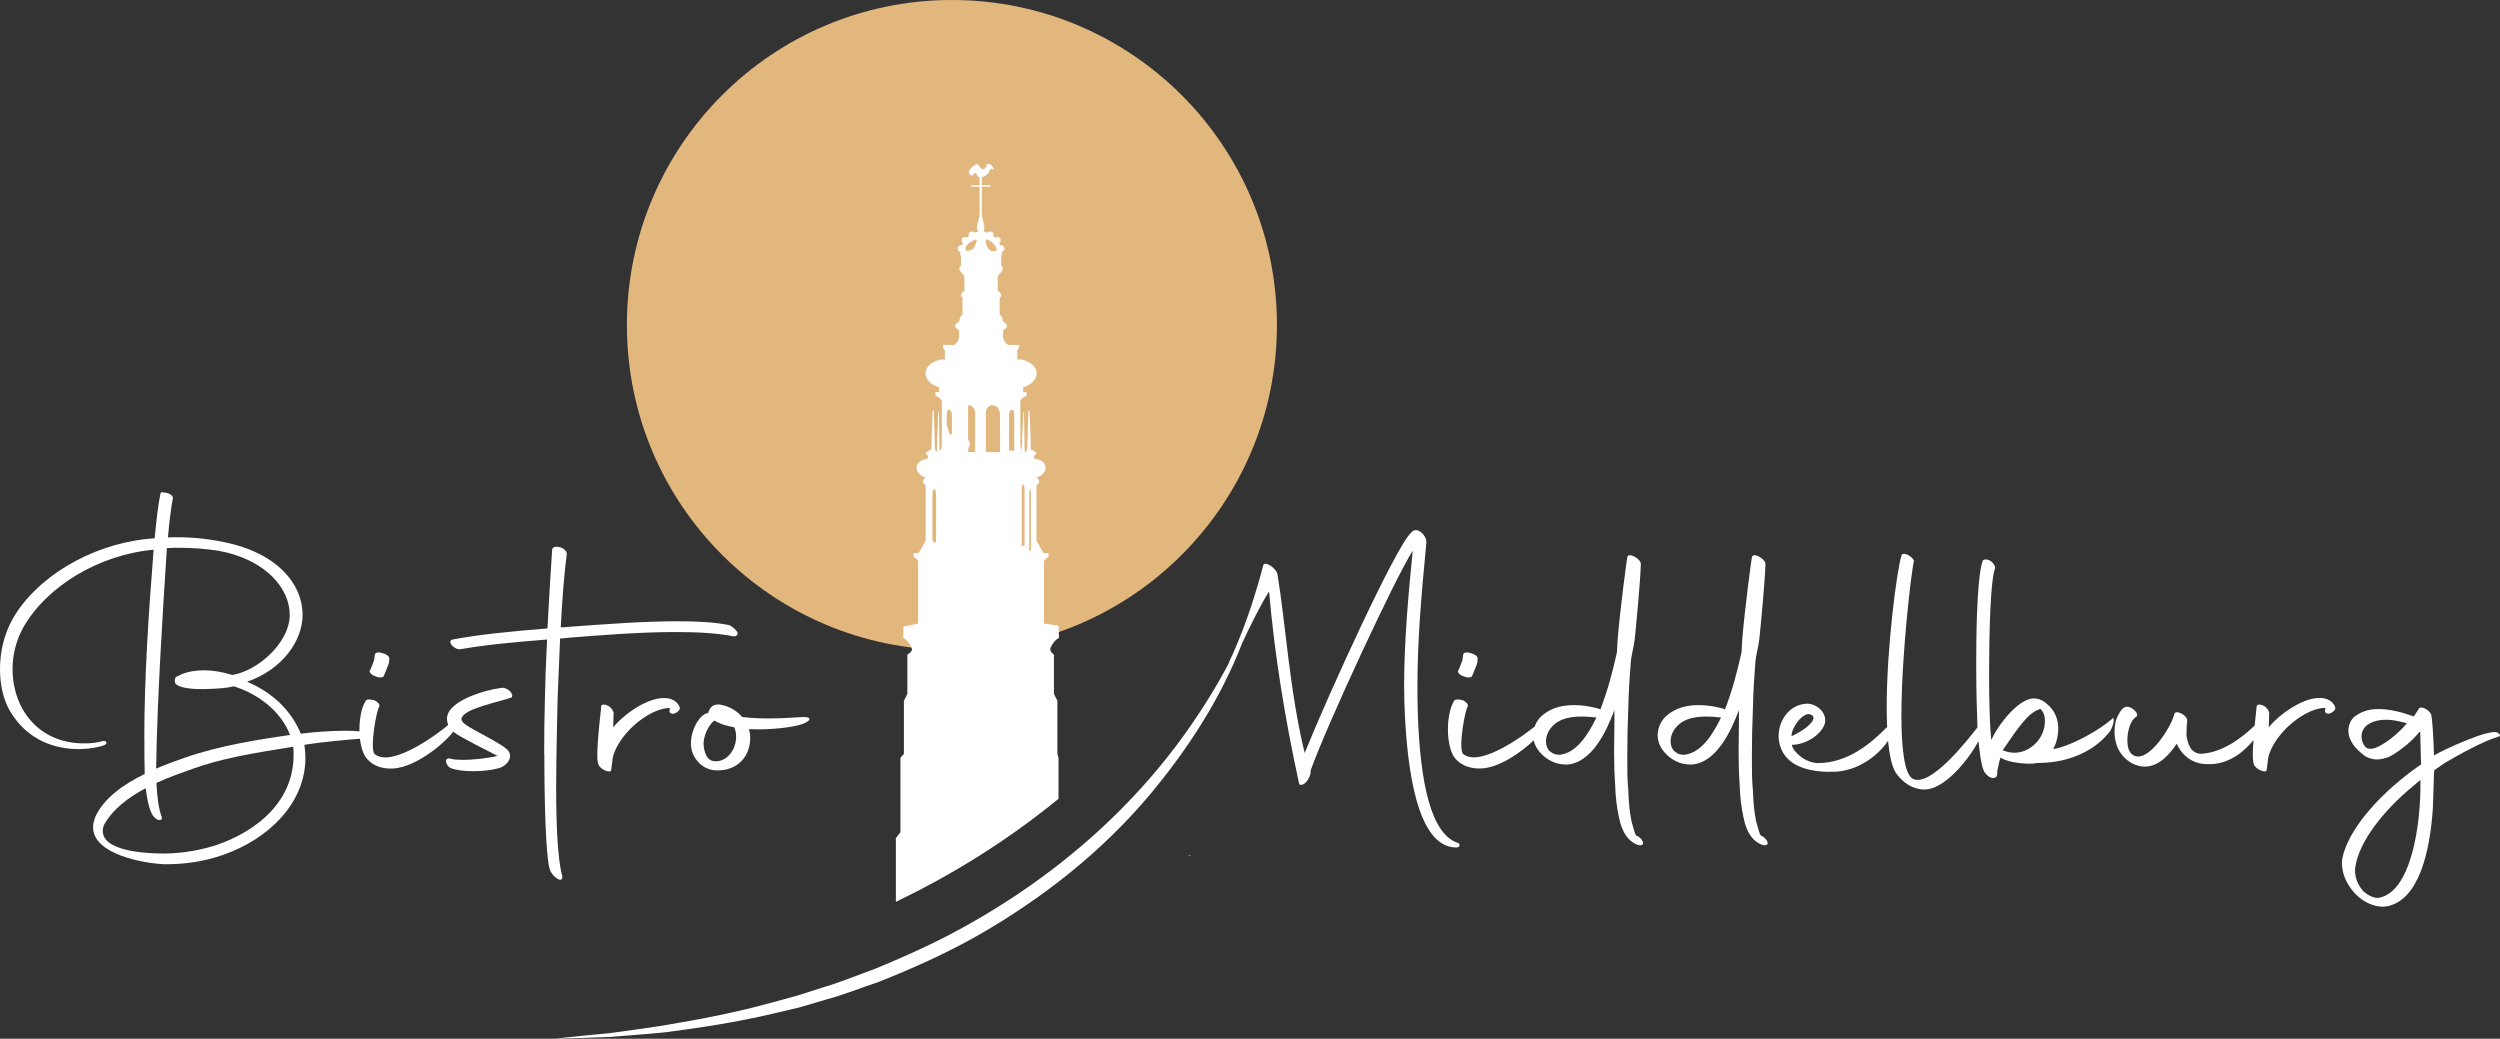
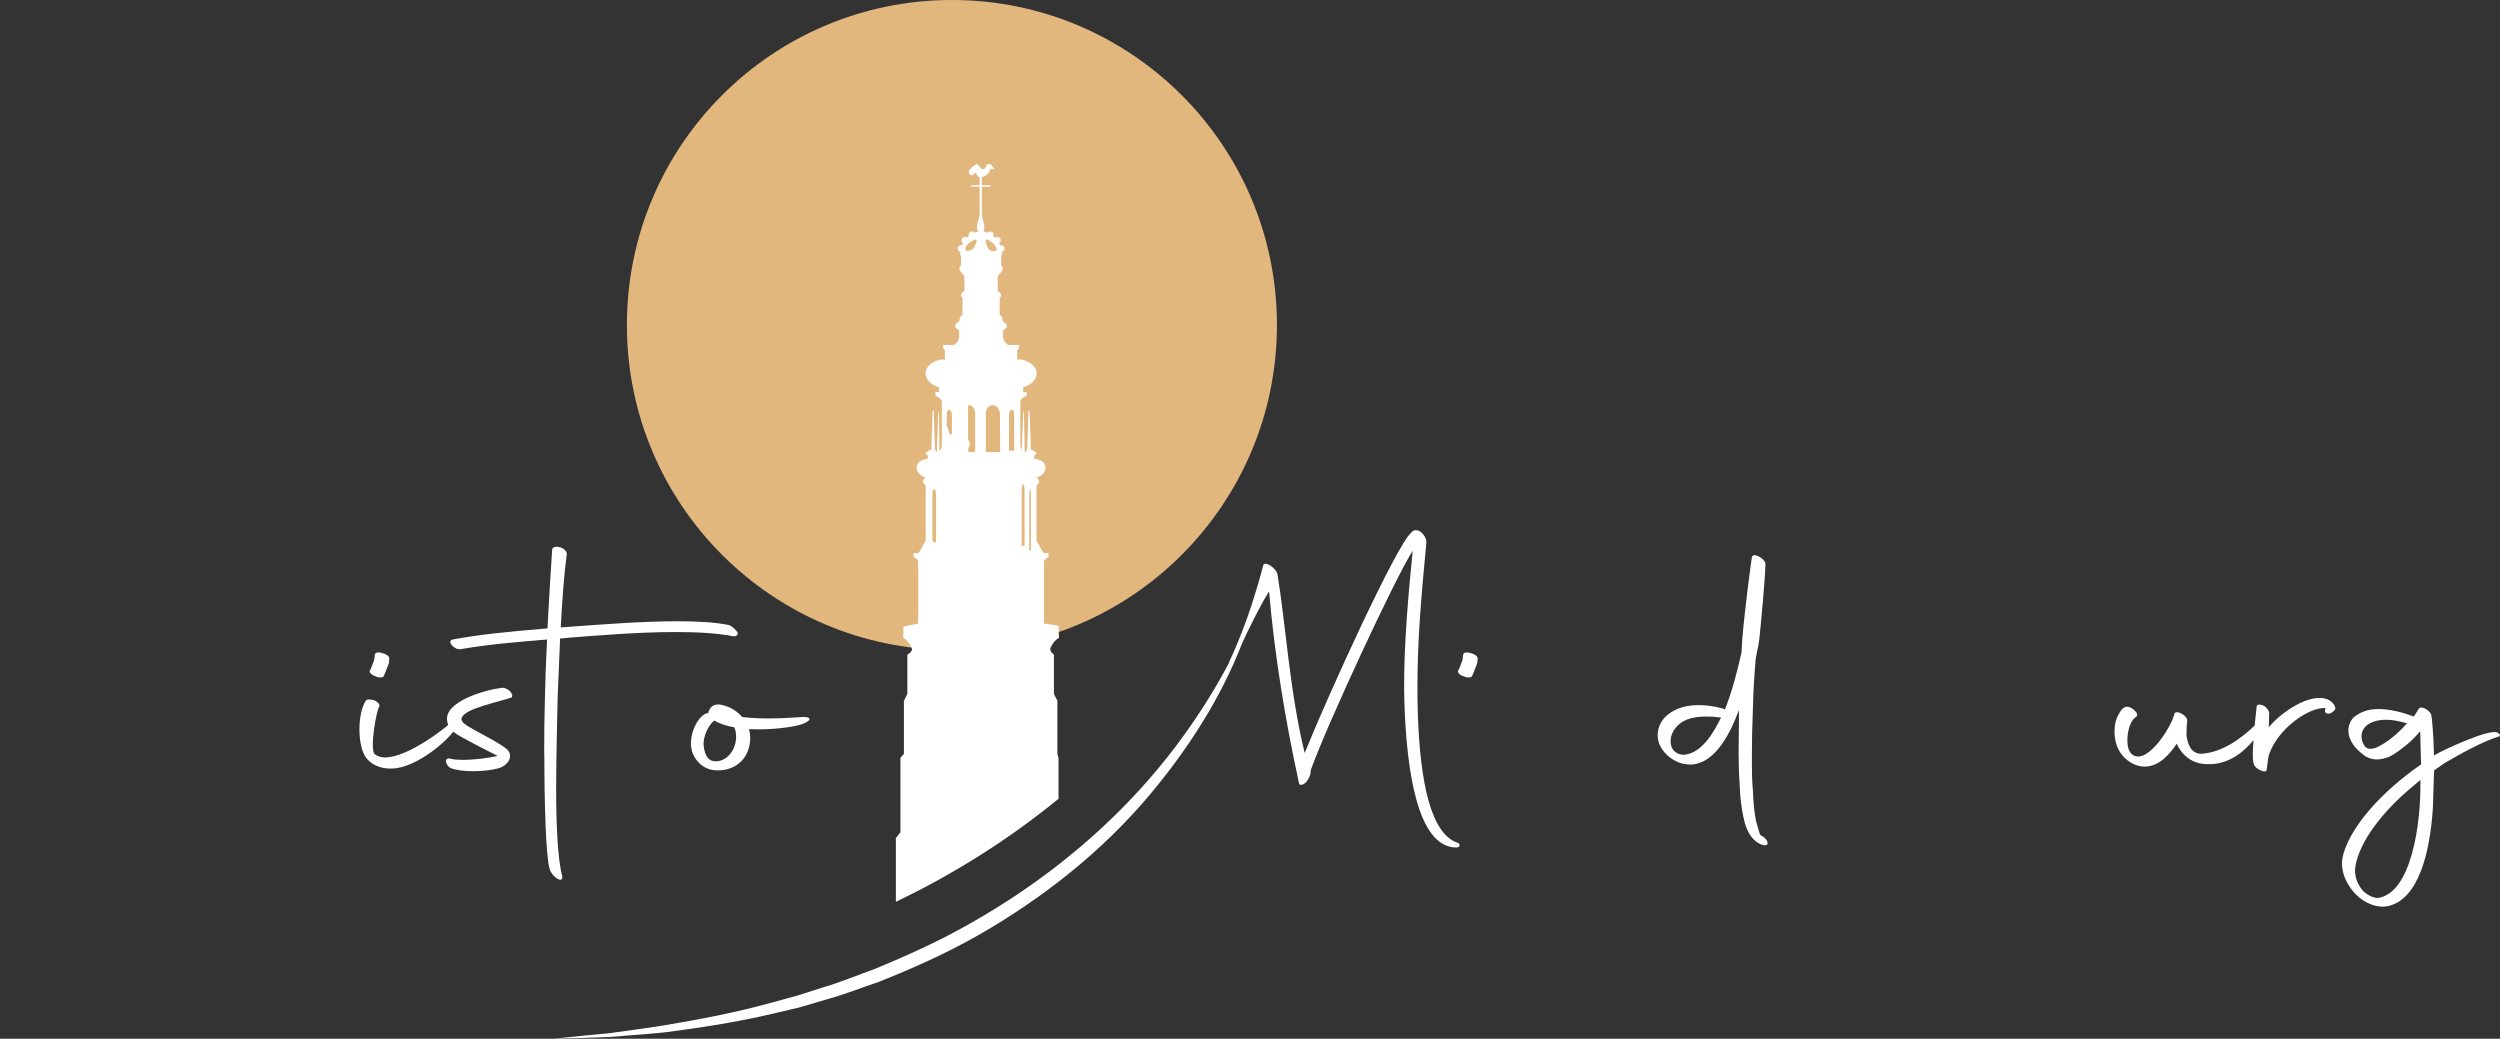
<svg xmlns="http://www.w3.org/2000/svg" id="Laag_2" viewBox="0 0 310.98 129.21">
  <rect x="0" y="0" width="310.98" height="129.21" fill="#333333" stroke="none" />
  <defs>
    <style>.cls-1{fill:#fff;}.cls-2{fill:#e1b77e;}</style>
  </defs>
  <g id="Laag_1-2">
    <circle class="cls-2" cx="118.41" cy="40.43" r="40.43" />
-     <polygon class="cls-1" points="147.88 106.41 147.88 106.5 148.15 106.41 147.88 106.41" />
    <path class="cls-1" d="m131.67,99.35v-5.08l-.14-.5v-6.6l-.43-.86v-4.88s-.52-.36-.45-.72c.07-.36.57-1.15,1.08-1.36l-.05-1.51-1.82-.28v-7.75s.29-.5.57-.5v-.5h-.57c-.36-.36-.65-1.22-.93-1.51v-6.96c.5-.21.36-.72,0-.93,1.29-.36,1.72-1.94,0-2.3-.7-.15-.07-.57,0-.72.07-.14-.72-.5-.72-.5v-1.25l-.15-3.56h-.13l-.15,4.59c0,.38-.14.57-.31.58l-.1-4.98h-.08l-.2,4.7c-.1-.17-.17-.42-.17-.74v-5.3c0-.36.79-.72.79-.72v-.43h-.43v-.6c2.08-.62,2.42-2.73-.12-3.45h-.62v-1.15c.24-.1.24-.67.24-.67h-1.39c-.77-.53-.67-1.39-.57-1.87.67-.34.54-.67-.06-1.05-.08-.43-.08-.62-.41-.86v-2.11c.33-.14.19-.67-.24-.81v-1.72c0-.48,1.05-.81.43-1.48v-1.05c.07-.2.1-.42.09-.64.19-.04.33-.2.33-.4,0-.22-.18-.41-.41-.41-.04,0-.08,0-.12.02-.04-.1-.1-.2-.15-.3.12-.07.2-.2.2-.35,0-.22-.18-.41-.41-.41-.11,0-.21.04-.28.11-.07-.07-.15-.14-.23-.21.03-.05.04-.11.04-.17,0-.22-.18-.41-.41-.41-.13,0-.24.06-.32.16-.17-.07-.35-.13-.54-.16.36-.61-.2-1.34-.2-2.27v-3.3h1.08v-.19h-1.08v-.99c.46-.08,1-.5,1.04-1.06.23.07.28.07.51.09-.12-.22-.32-.57-.56-.65-.45-.15-.37.35-.64.55-.38.29-.66-.37-.93-.58h0s-.45.24-.45.24c-.05,0-.52.58-.57.59-.03.53.04.35.39.65.13-.12.32-.4.53-.36,0,.33.17.49.41.53v.99h-1.04v.19h1.04v3.3c0,.98-.68,1.79-.11,2.27-.18.03-.36.08-.54.16-.07-.09-.19-.16-.32-.16-.22,0-.41.18-.41.41,0,.06.02.12.04.17-.08.07-.16.14-.23.21-.07-.07-.17-.11-.28-.11-.22,0-.41.18-.41.41,0,.15.08.28.2.35-.06.1-.11.2-.15.3-.04-.01-.08-.02-.12-.02-.22,0-.41.18-.41.41,0,.2.14.36.33.4-.01.22.01.44.09.64v1.05c-.62.67.43,1.01.43,1.48v1.72c-.43.14-.57.67-.24.81v2.11c-.33.24-.33.43-.41.86-.61.38-.73.72-.06,1.05.1.48.19,1.34-.57,1.87h-1.39s0,.57.24.67v1.15h-.62c-2.53.72-2.2,2.82-.12,3.45v.6h-.43v.43s.79.36.79.72v5.3c-.01.45-.15.76-.3.91l-.05-4.8-.1-.07-.17,4.96c-.14-.05-.24-.24-.24-.56l-.15-4.59h-.13l-.15,4.15v.66s-.79.36-.72.5c.07.14.7.57,0,.72-1.72.36-1.29,1.94,0,2.3-.36.22-.5.72,0,.93v6.96c-.29.29-.57,1.15-.93,1.51h-.57v.5c.29,0,.57.5.57.5v7.75l-1.83.38-.03,1.41c.5.22,1,1.01,1.08,1.36.07.36-.57.72-.57.72v4.88l-.43.86v6.6l-.43.5v9.26l-.57.72v7.93c6.65-3.19,13.55-7.36,20.25-12.83Zm-3.63-37.76c0-.5.05-.76.1-.76s.1.25.1.76v6.91h-.21v-6.91Zm-.95-.59c0-.5.09-.76.18-.76s.18.25.18.76v6.91h-.36v-6.91Zm-1.57-9.44c0-.38.18-.6.35-.59.15,0,.29.19.29.59v4.52l-.64-.03v-4.49Zm-1.45-.89l.24.4c.05.14.08.3.08.49l.02,4.67h-1.78v-4.67c-.04-.76.36-1.14.8-1.15.23,0,.46.08.64.27Zm-1.42-20.85s.04-.03.08-.03c.32,0,1.33.8,1.24,1.32-.06.21-.6.13-.73.07-.44-.14-.73-1.2-.59-1.36Zm-1.35,24.8v1.61h-.86v-.38l.22-.64-.24-.59v-4.21s.06,0,.09,0h0c.43.02.84.4.79,1.15v3.06Zm.11-24.8s.05,0,.07.01c.08.09-.27,1.18-.66,1.26-.46.14-.7.22-.72-.19-.03-.41.94-1.1,1.31-1.09Zm-3.64,21.75c0-.4.14-.59.29-.59.17,0,.35.21.35.59v2.46c-.19.03-.32.03-.32-.02,0-.13-.13-.65-.32-1.04v-1.4Zm-1.79,10.03c0-.5.11-.76.23-.76s.23.25.23.76v5.92l-.46-.22v-5.71Z" />
-     <path class="cls-1" d="m17.95,91.89c0-7.66.53-15.5,1.16-23.51-6.86.62-13.32,4.59-16.21,9.66-.89,1.6-1.34,3.43-1.34,5.21,0,4.72,3.07,9.31,9.09,9.22.67,0,1.43-.09,2.05-.27.36-.13.8.13.36.45-.22.13-1.56.53-3.3.53-2.63,0-6.24-.89-8.51-4.72-.8-1.34-1.25-3.21-1.25-5.21s.45-4.27,1.56-6.23c2.89-5.12,9.58-9.22,16.7-9.98l.98-.09c.22-2.32.45-4.28.71-5.48.04-.18-.04-.31.67-.18.45.04.89.4.89.62-.22,1.25-.45,2.94-.62,4.94,2.27-.09,4.68.09,6.95.58,6.68,1.34,9.71,5.21,9.8,8.86.09,3.47-2.63,7.04-6.9,8.51,2.81,1.2,5.34,3.25,6.68,6.46,1.74-.22,3.87-.36,5.52-.36,1.47,0,2.58.09,2.85.4.31.31,0,.49-.27.53-2.76.22-5.3.45-7.57.8l-.09.04c.09.53.13,1.07.13,1.6,0,5.7-4.68,10.15-10.24,12.07-2.23.8-4.85,1.2-7.35,1.16-2.32-.09-8.82-1.16-8.82-4.59,0-.4.09-.8.27-1.29,1.02-2.27,3.47-4.05,6.15-5.34-.04-1.47-.04-2.94-.04-4.41Zm1.51,5.48c.09,1.78.27,3.3.67,4.28.04.22-.04.36-.31.36-.49-.05-.89-.62-1.02-.98-.31-.67-.53-1.74-.67-2.98-2.14,1.11-4.14,2.63-5.21,4.59-1.07,3.07,4.54,3.47,6.73,3.52,2.27.09,4.85-.27,7.21-1.02,4.72-1.6,10.2-5.39,9.62-12.25-5.08.8-9,1.47-12.56,2.76-1.34.49-2.94,1.02-4.45,1.74Zm9.58-11.98c-.98.22-1.96.27-3.12.31-1.74.09-3.83-.09-4.14-.76-.13-.71.13-.76.45-.89.71-.4,1.83-.67,3.16-.67,1.02,0,2.23.18,3.52.58,3.07-.49,7.08-3.92,7.13-7.44.04-3.12-2.76-6.9-8.91-8.02-1.51-.22-3.07-.36-4.68-.36-.58,0-1.11,0-1.69.04-.53,8.15-1.2,18.62-1.34,27.43,1.2-.53,2.4-.94,3.52-1.34,4.41-1.56,9.53-2.32,13.14-2.85-1.16-3.03-4.1-5.17-7.04-6.06Z" />
    <path class="cls-1" d="m44.71,90.74c0-1.38.27-2.76.76-3.52.04-.22.49-.27,1.02-.13.49.18.76.53.71.76-.36.36-1.25,5.39-.58,5.97.36.27.8.4,1.29.4,2.76,0,7.48-3.56,8.82-4.9.18-.18.62.09.09,1.07-.85,1.56-4.9,5.08-7.97,5.21-1.11.05-2.32-.22-3.16-1.16-.67-.71-.98-2.23-.98-3.7Zm1.34-7.39c.09-.13.4-1.02.49-1.25l.09-.67c0-.27.49-.36.94-.18.58.13.94.49.85.71,0,.18,0,.49-.13.76-.09.22-.45,1.2-.58,1.42-.13.18-.67.18-1.07-.04-.53-.18-.8-.58-.58-.76Z" />
    <path class="cls-1" d="m56.07,94.39c.4.09.89.13,1.47.13,1.42,0,3.21-.22,4.36-.49-1.11-.58-2.81-1.42-3.7-1.92-1.16-.67-2.4-1.11-2.58-2.45-.36-2.36,4.5-3.79,6.77-4.1.71-.09,1.6.76,1.25,1.2-1.65.58-5.7,1.34-6.19,2.49-.27.62.76,1.07,1.65,1.6,1.69.94,3.03,1.6,3.92,2.32.98.85.13,2.09-1.02,2.4-.8.22-1.96.36-3.12.36s-2.18-.13-2.85-.4c-.53-.27-.94-1.38.04-1.16Z" />
    <path class="cls-1" d="m67.69,93.72c0-2.58.04-4.99.09-6.73.04-2.09.13-4.72.27-7.44-3.7.31-7.17.58-10.73,1.2-.85.13-1.78-1.02-1.02-1.2,3.16-.58,6.32-.94,11.8-1.38.18-3.47.4-6.99.58-9.75-.04-.71,1.69-.45,1.83.45-.31,2.23-.58,5.7-.76,9.17.4,0,.85-.04,1.29-.09,3.79-.27,8.86-.67,13.23-.67,2.54,0,4.85.13,6.46.49.4.18.85.62,1.02.89.04.36-.18.53-.53.49-2-.4-4.5-.53-7.17-.53-4.77,0-9.98.45-13.36.71-.36.04-.67.09-1.02.09l-.31,7.48c-.04,2.85-.18,7.04-.18,11.09,0,4.54.18,8.91.76,11,.13,1.02-1.25.09-1.56-.85-.49-1.56-.67-8.46-.67-14.43Z" />
-     <path class="cls-1" d="m74.77,87.89c0-.31.45-.31.89-.09.4.22.67.67.67.94l-.05,1.74c1.11-1.43,4.41-4.01,6.86-3.61,1.02.18,1.65,1.11,1.34,1.47-.62.71-1.25.45-1.2.09l.05-.36c-2.23-.04-5.92,2.67-6.99,5.74-.13.36-.13.62-.31,1.92.04.58-1.42,0-1.6-.67-.18-.4-.27-1.56.36-7.17Z" />
    <path class="cls-1" d="m93.16,90.69c.18.58.22,1.25.09,1.92-.4,2.23-2.23,3.34-4.27,3.21-1.65-.09-2.76-1.47-2.98-2.72-.31-1.87.85-4.01,1.87-4.36.09,0,.13-.04.22-.04.18-.62.49-1.11,1.38-1.07,1.2.18,2.18.76,2.85,1.56,1.11.13,2.27.18,3.3.18,2.09,0,3.83-.18,4.23-.18,1.29-.04.98.53-.09.89-.98.36-3.87.76-6.59.62Zm-5.61,2.27c.22,1.29.71,1.78,1.56,1.74,1.96-.09,2.94-2.63,2.23-4.23-1.02-.18-1.87-.45-2.49-.85l-.09.09c-.58.45-1.43,2-1.2,3.25Z" />
    <path class="cls-1" d="m181.35,104.85c-3.34-1.07-4.72-7.48-4.99-16.26-.04-1.11-.04-2.18-.04-3.3,0-5.57.45-10.91,1.11-17.81.04-.89-1.2-2.14-1.91-1.2-1.78,1.51-10.15,19.77-13.23,27.39-1.87-7.66-2.36-16.03-3.38-22.22-.18-.85-1.65-1.74-1.78-1.11,0,.02-.01.05-.02.07-.06.23-.27,1.09-.64,2.33l-.77,2.49c-.7,2.12-1.64,4.67-2.8,7.09v.09c-.87,1.64-1.79,3.26-2.78,4.82-2.4,3.83-5.13,7.45-8.16,10.79-6.06,6.69-13.25,12.29-21.07,16.73-3.9,2.25-8.02,4.11-12.19,5.82-2.12.76-4.21,1.64-6.38,2.27l-3.23,1.03-3.27.89c-4.36,1.21-8.82,2.05-13.29,2.8-2.24.36-4.49.64-6.74.96-2.26.21-4.52.43-6.79.68,2.27-.05,4.55-.11,6.83-.21,2.27-.19,4.55-.34,6.82-.57,4.53-.58,9.05-1.28,13.5-2.33l3.34-.79,3.29-.97c2.21-.6,4.35-1.46,6.52-2.19,4.26-1.69,8.46-3.57,12.46-5.85,7.96-4.57,15.3-10.35,21.22-17.38,4.76-5.68,8.86-12.01,11.53-18.9.86-1.85,2.14-4.49,3.31-6.39l.05.05c.67,7.71,1.96,15.72,3.74,23.87.45.4,1.47-.62,1.43-1.74,2.09-5.79,10.47-23.83,12.69-27.3-.53,5.3-1.07,11.31-1.07,16.79,0,1.2.04,2.4.09,3.56.31,6.23,1.38,16.57,6.41,16.57.53,0,.45-.49.18-.58Z" />
    <path class="cls-1" d="m182.02,84.1c.4.22.94.22,1.07.04.13-.22.49-1.2.58-1.42.13-.27.13-.58.13-.76.09-.22-.27-.58-.85-.71-.45-.18-.94-.09-.94.18l-.09.67c-.09.22-.4,1.11-.49,1.25-.22.18.05.58.58.76Z" />
-     <path class="cls-1" d="m203.62,103.96h-.05l-.09-.09c-.13-.22-.27-.76-.53-1.69-.22-1.02-.36-2.36-.4-3.83-.13-1.29-.13-2.67-.13-4.14,0-2,.04-4.1.13-6.19.04-1.69.13-3.43.31-5.66.04-.76.4-2,.49-2.89.22-2.09.71-7.35.76-9.35-.09-.67-1.56-1.47-1.69-.8-.04.09-.89,6.46-1.2,10.24l-.09,1.6c-.53,2.36-1.11,4.63-2.05,7.08l-.36-.13c-1.2-.31-2.09-.4-2.98-.4-1.92,0-3.21.62-4.1,1.47-.33.33-.58.75-.74,1.2-1.99,1.59-5.4,3.83-7.59,3.83-.49,0-.93-.13-1.29-.4-.67-.58.22-5.61.58-5.97.04-.22-.22-.58-.71-.76-.53-.13-.98-.09-1.02.13-.49.76-.76,2.14-.76,3.52,0,1.47.31,2.98.98,3.7.85.93,2.05,1.2,3.16,1.16,2.19-.09,4.86-1.9,6.53-3.5.16.73.61,1.46,1.44,2.12,1.02.76,1.87.89,2.72.89,3.12-.22,4.94-4.27,5.88-6.77v1.6c0,1.2-.04,2.45-.04,3.61,0,1.43.04,2.81.13,4.05.04,1.51.22,2.9.45,3.96.18.98.53,2,1.16,2.72.31.36.8.71,1.29.85.49.09.67-.09.53-.45-.09-.27-.45-.58-.71-.71Zm-5.08-14.61c-.94,1.87-2.36,4.32-4.54,4.54-.49,0-.85-.13-1.16-.4-.31-.22-.53-.71-.53-1.29s.22-1.25.8-1.87c.67-.71,1.74-1.2,3.65-1.2.53,0,1.16.04,1.83.13l-.05.09Z" />
    <path class="cls-1" d="m219.12,103.96h-.05l-.09-.09c-.13-.22-.27-.76-.53-1.69-.22-1.02-.36-2.36-.4-3.83-.13-1.29-.13-2.67-.13-4.14,0-2,.04-4.1.13-6.19.04-1.69.13-3.43.31-5.66.04-.76.4-2,.49-2.89.22-2.09.71-7.35.76-9.35-.09-.67-1.56-1.47-1.69-.8-.04.09-.89,6.46-1.2,10.24l-.09,1.6c-.53,2.36-1.11,4.63-2.05,7.08l-.36-.13c-1.2-.31-2.09-.4-2.98-.4-1.92,0-3.21.62-4.1,1.47-.58.58-.94,1.43-.94,2.27,0,.94.45,1.92,1.51,2.76,1.02.76,1.87.89,2.72.89,3.12-.22,4.94-4.27,5.88-6.77v1.6c0,1.2-.04,2.45-.04,3.61,0,1.43.04,2.81.13,4.05.04,1.51.22,2.9.45,3.96.18.98.53,2,1.16,2.72.31.36.8.71,1.29.85.49.09.67-.09.53-.45-.09-.27-.45-.58-.71-.71Zm-5.08-14.61c-.93,1.87-2.36,4.32-4.54,4.54-.49,0-.85-.13-1.16-.4-.31-.22-.53-.71-.53-1.29s.22-1.25.8-1.87c.67-.71,1.74-1.2,3.65-1.2.53,0,1.16.04,1.83.13l-.05.09Z" />
-     <path class="cls-1" d="m262.71,89.44c-1.56,1.38-5.12,3.39-7.3,3.74l.31-.71c.18-.53.31-1.16.31-1.83,0-1.02-.31-2.09-1.25-2.94l-.22-.18c-.36-.36-.89-.58-1.29-.62-1.96-.36-4.81,3.34-5.57,5.17-.22-2.27-.27-5.12-.27-8.02,0-5.83.18-11.71.71-13.27.13-.27-.13-.71-.49-.98-.45-.27-.89-.27-1.02-.04-.58,1.6-.8,6.86-.8,12.16v1.42c0,2.54.07,5.03.15,7.14-1.26,1.63-5.99,7.66-8.12,6.35-.98-.67-1.34-3.83-1.34-7.79,0-7.7,1.29-18.39,1.56-19.24,0-.22-.36-.58-.8-.8-.45-.18-.71-.13-.76.13-.58,1.87-1.83,11.45-1.83,18.84,0,.85.02,1.68.05,2.46-1.91,1.94-4.82,4.49-8.6,4.49-1.56,0-3.12-1.42-3.25-2.27,1.56,0,3.47-1.07,4.05-2.49.49-1.29-.8-2.63-2.18-2.63-2.18.09-3.52,2.09-3.52,4.05,0,.45.09.89.22,1.29.89,2.76,4.28,3.25,6.9,3.12,2.62-.15,5.06-1.76,6.5-3.83.17,1.79.48,3.22.98,4,.89,1.25,2.14,2.05,3.56,2.05,2.43,0,5.41-3.59,6.7-6.01l.25,2c.13.71.22,1.29.4,1.6,0,.05,0,.13.13.27,0,.04.27.36.58.58.45.22.67.09.71.09.09-.05.13-.13.18-.13.04-.13.13-.36.09-.67l.27-1.25.13-.45.09.04c.98.67,3.56.8,4.28.67l.18-.05h.36c3.92-.04,7.08-1.74,8.73-3.96.4-.58.67-1.96.22-1.51Zm-37.23-.4c.49.49-.76,1.69-2.63,2.54-.04-1.11,1.69-3.47,2.63-2.54Zm25.07,4.59c-.45,0-.89-.09-1.34-.27l-.09-.04c1.96-2.85,3.12-4.63,4.63-5.12h.09l.13.18c.27.27.4.71.4,1.34,0,2.09-1.78,3.92-3.83,3.92Z" />
    <path class="cls-1" d="m289.08,86.86c-2.45-.4-5.74,2.18-6.86,3.61l.05-1.74c0-.27-.27-.71-.67-.93-.45-.22-.89-.22-.89.09-.1.9-.18,1.68-.25,2.37-1.53,1.46-3.97,3.39-6.74,3.51-1.25-.13-1.56-1.2-1.74-2.27,0-.8.04-1.51.09-1.83.09-.67-1.47-1.47-1.6-.85-.36,1.6-3.34,6.32-5.17,5.08-.49-.31-.67-1.02-.67-1.83,0-1.16.4-2.45,1.02-2.85.22-.13.31-.4-.04-.76-.36-.4-.85-.62-1.2-.53-.4.13-.67.53-.89.98-.36.62-.49,1.38-.49,2.09,0,.58.09,1.16.27,1.69.49,1.51,2,2.67,3.47,2.67,1.83,0,3.12-1.56,4.01-2.85.62,1.47,2,2.54,3.74,2.54,2.65.15,4.7-1.61,5.79-2.99-.15,2.09-.07,2.72.05,2.99.18.67,1.65,1.25,1.6.67.18-1.29.18-1.56.31-1.92,1.07-3.07,4.76-5.79,6.99-5.74l-.05.36c-.04.36.58.62,1.2-.09.31-.36-.31-1.29-1.34-1.47Z" />
    <path class="cls-1" d="m310.68,91.14c-.85-.58-6.68,2.09-7.88,2.81l-.04.04v-.18c-.05-2.58-.27-4.68-.31-4.77-.04-.62-1.29-1.34-1.56-.89-.13.18-.31.53-.62.94l-.09.04-.04-.04c-1.65-.62-3.12-.89-4.28-.89-1.47,0-2.32.45-3.07,1.02-.45.45-.67,1.07-.67,1.69,0,.53.18,1.11.58,1.69.31.45.76.89,1.29,1.29.09.09.22.18.4.27.45.22.89.31,1.29.31.58,0,1.07-.18,1.47-.31.76-.36,1.51-.94,2.27-1.56.58-.49,1.11-1.02,1.51-1.51l.13-.09v.22l.09,3.65.05.18-1.11.8c-4.5,3.34-8.06,7.53-8.73,10.96-.22,1.6.49,3.21,1.69,4.45,1.25,1.25,2.81,1.69,3.92,1.47,3.87-.8,5.3-6.64,5.66-12.25l.13-4.14.04-.53,1.29-.89c1.87-1.11,4.81-2.72,6.59-3.25.36-.09.45-.22,0-.53Zm-11.71-.67l-.98.93c-.71.62-1.51,1.16-2.14,1.47-.36.18-.67.27-.98.27-.27,0-.36-.04-.36-.04l-.31-.22c-.27-.36-.45-.8-.45-1.25s.13-.85.49-1.25c.49-.49,1.38-.85,2.58-.85.67,0,1.42.13,2.27.36l.31.09-.45.49Zm-2.98,21.2c-.53.13-1.38-.22-2.05-.85-.53-.62-1.2-1.74-.93-3.12.49-2.98,3.34-6.77,7.13-9.89l.94-.8c.09,5.74-1.2,13.85-5.08,14.65Z" />
  </g>
</svg>